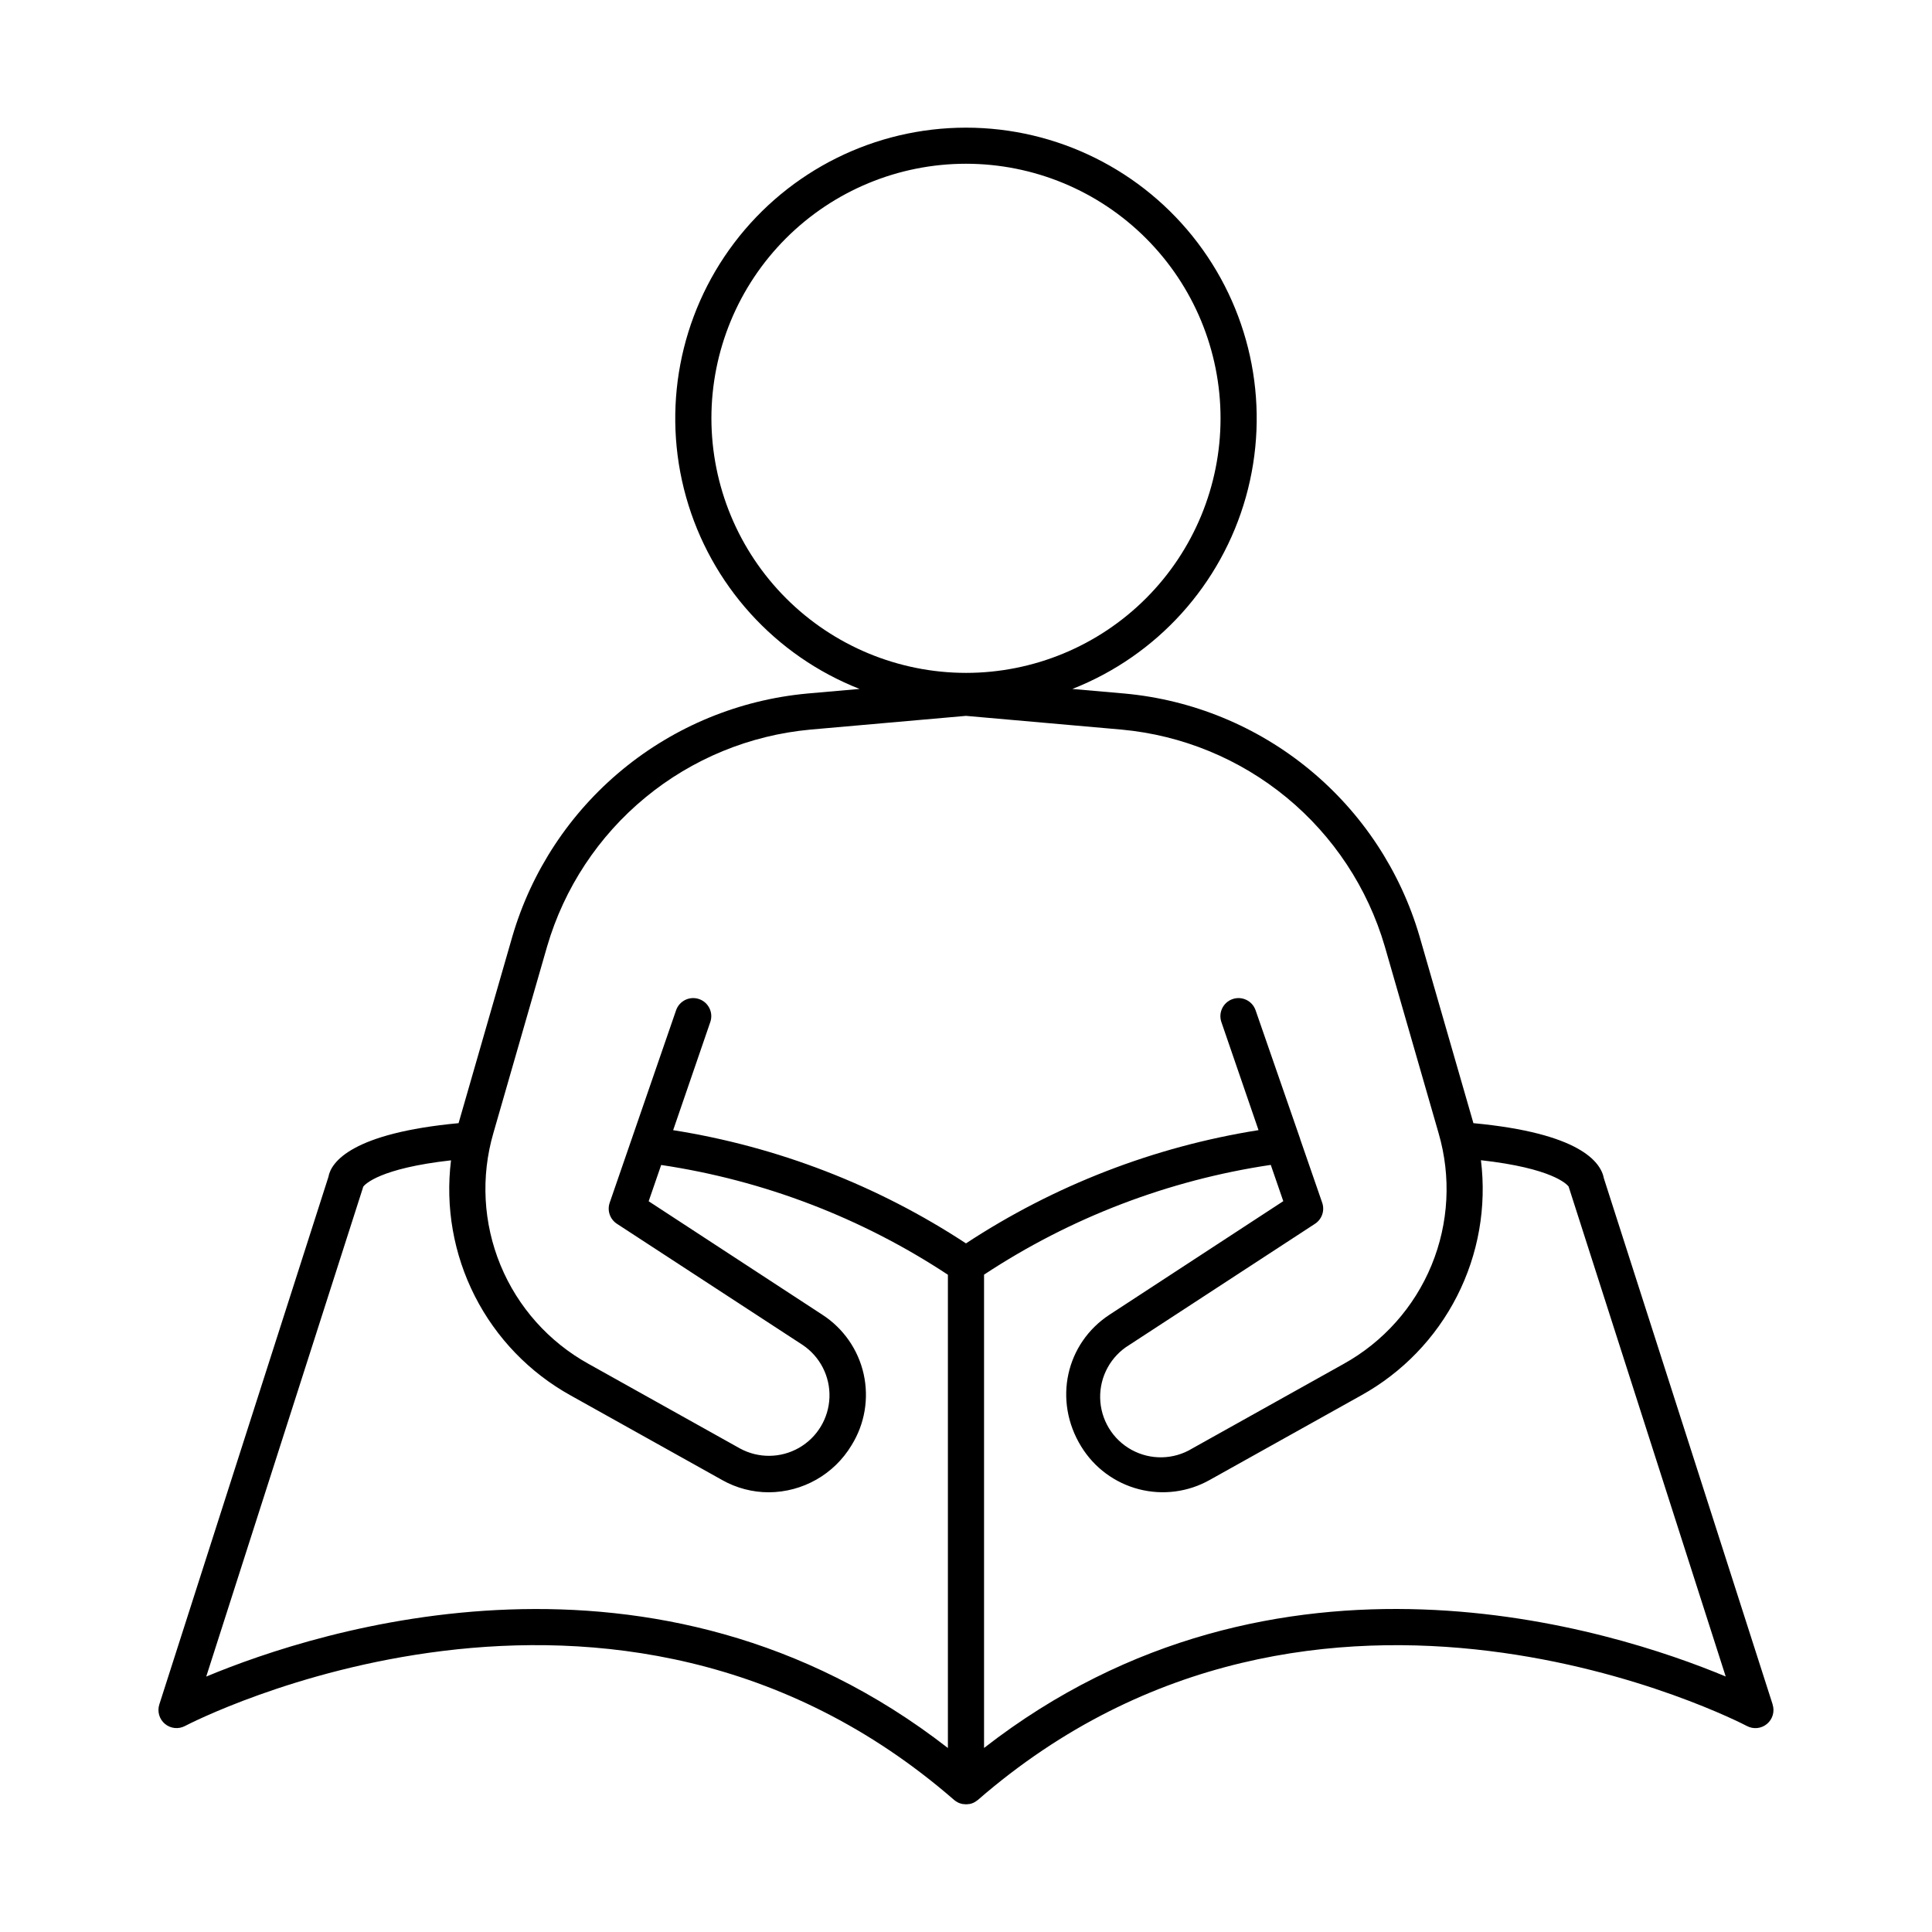
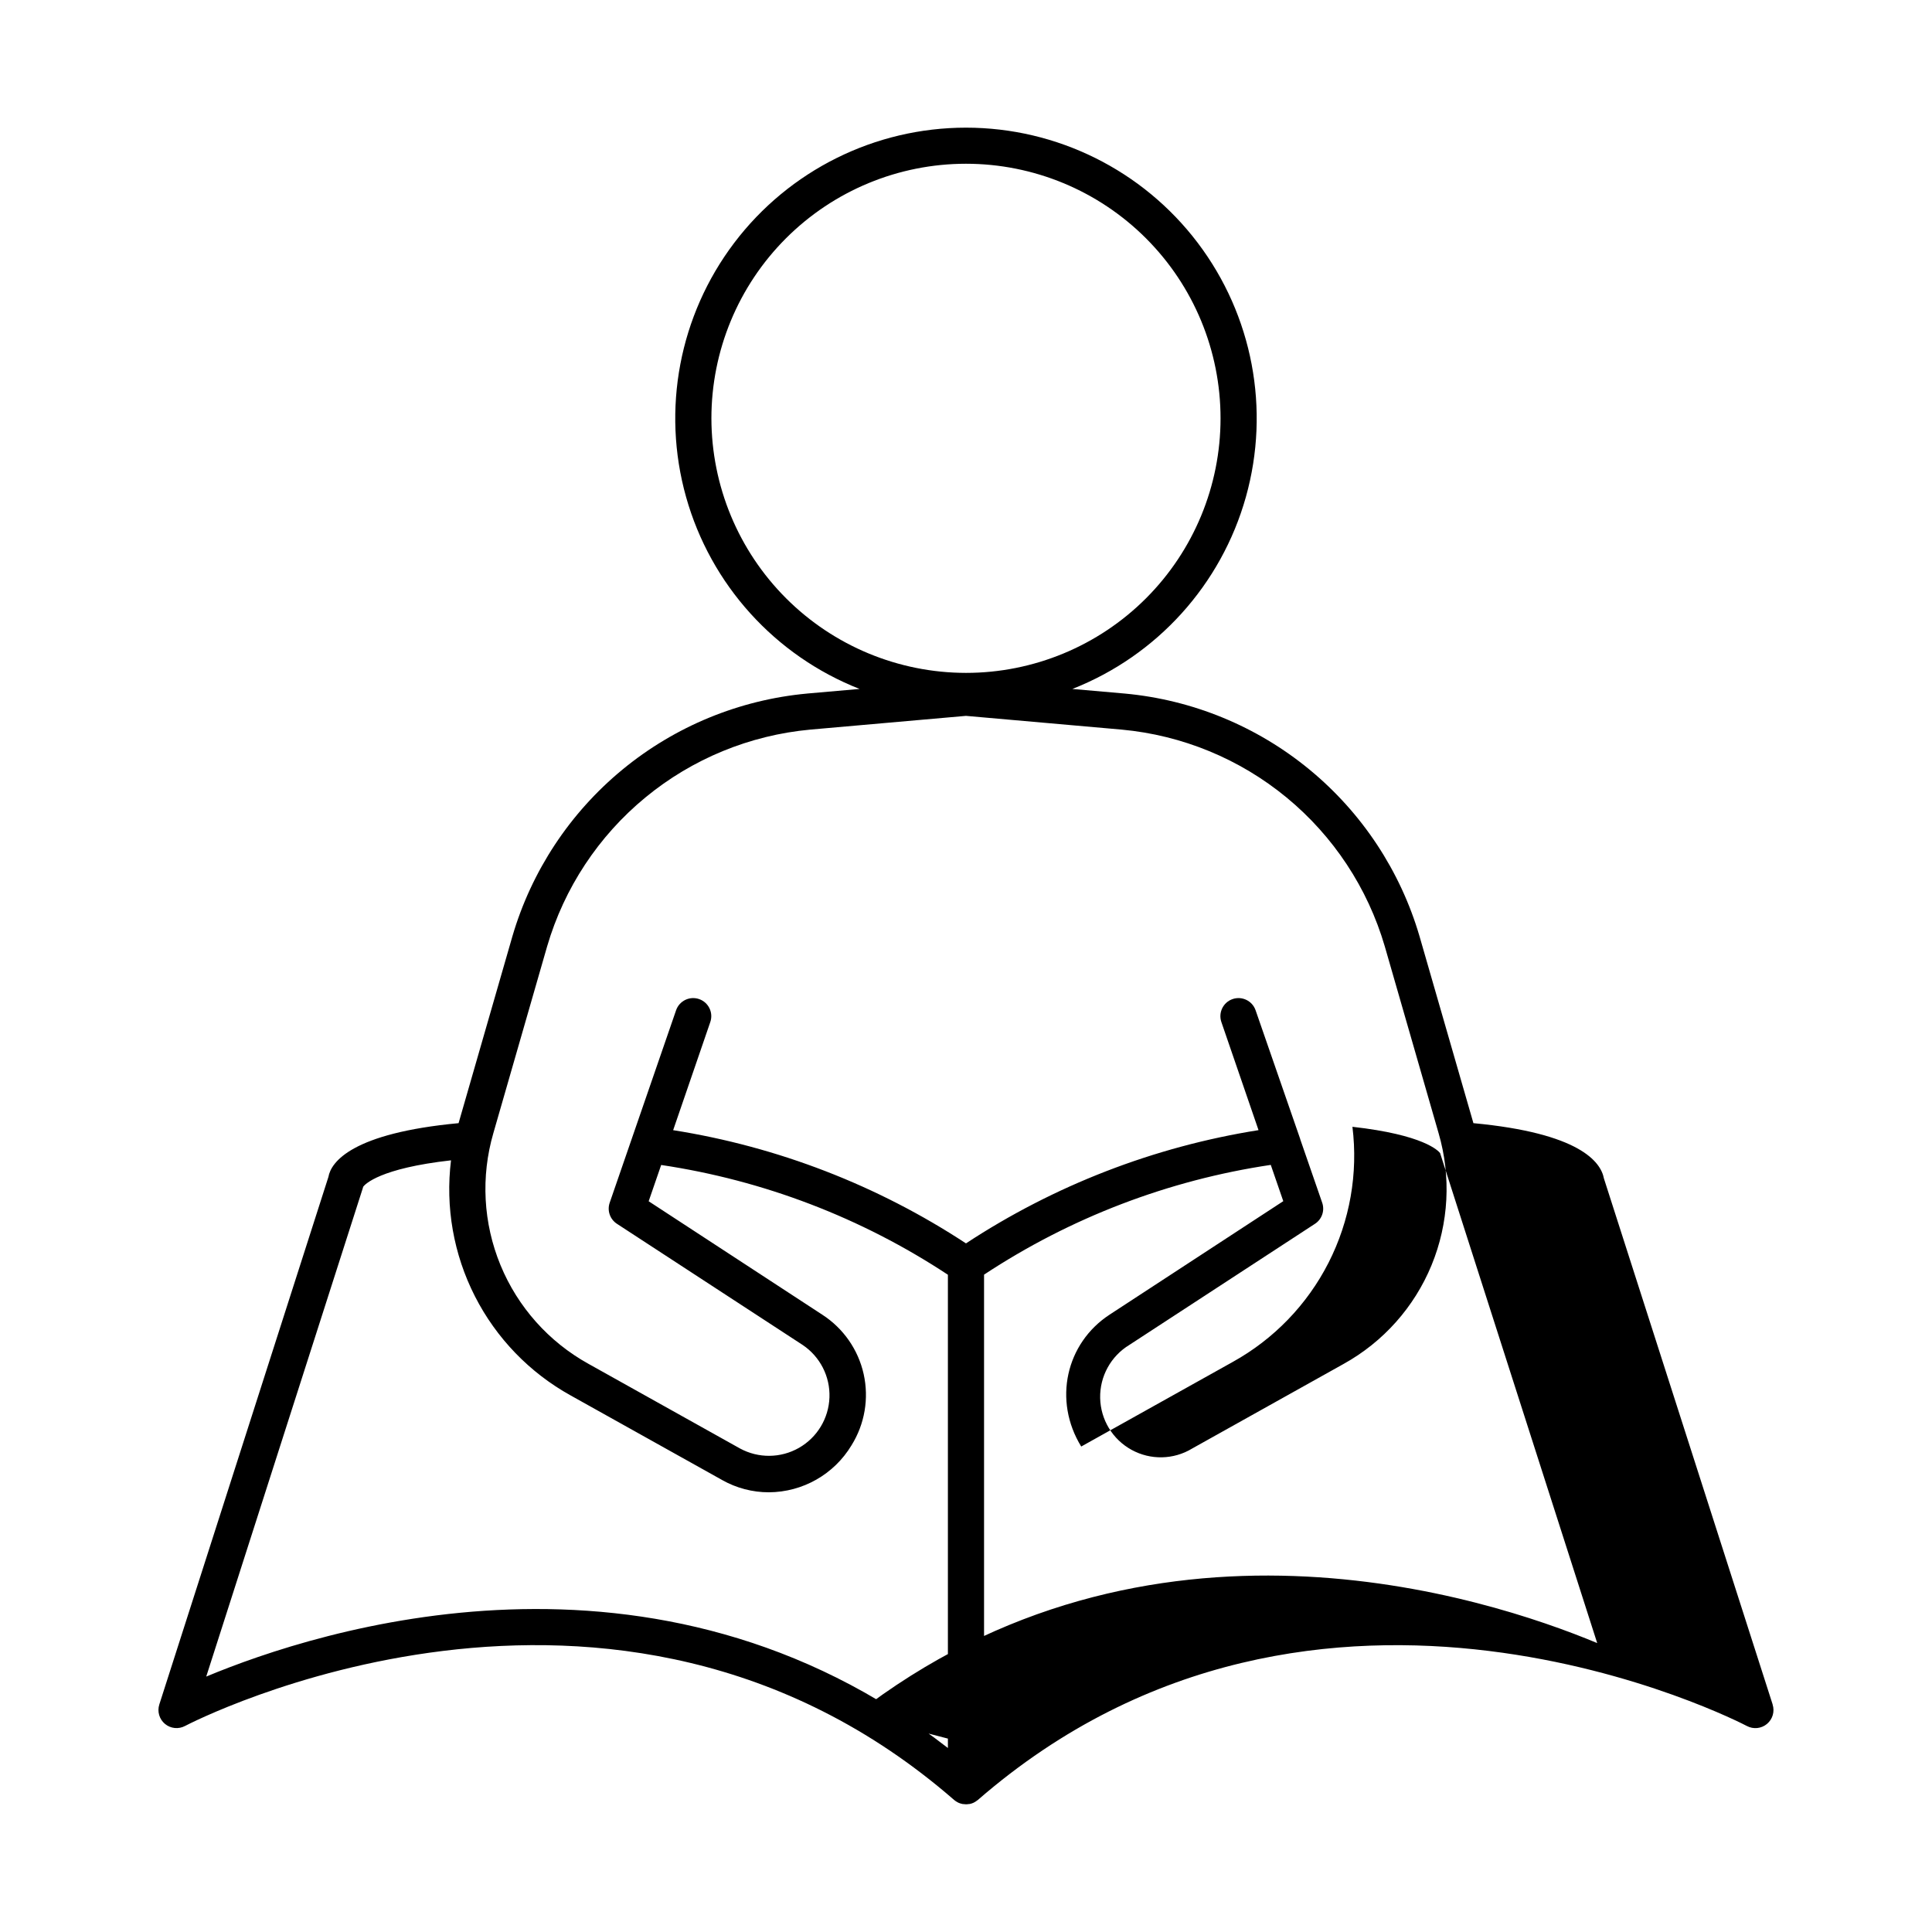
<svg xmlns="http://www.w3.org/2000/svg" fill="#000000" width="800px" height="800px" version="1.1" viewBox="144 144 512 512">
-   <path d="m613.77 595.7-44.715-139.4c-0.828-4.41-6.477-12.016-34.598-14.652v-0.051l-14.266-49.465c-5.07-17.316-15.227-32.707-29.156-44.18-13.926-11.473-30.977-18.492-48.945-20.152l-13.895-1.219v-0.004c22.441-8.824 39.457-27.648 45.977-50.867s1.793-48.148-12.773-67.367c-14.562-19.219-37.289-30.512-61.402-30.512-24.117 0-46.84 11.293-61.406 30.512s-19.293 44.148-12.773 67.367c6.519 23.219 23.535 42.043 45.977 50.867l-13.902 1.219v0.004c-17.969 1.66-35.02 8.684-48.945 20.156-13.926 11.473-24.086 26.863-29.156 44.176l-14.25 49.465v0.051c-28.18 2.637-33.809 10.246-34.508 14.25l-44.812 139.8c-0.598 1.859-0.008 3.898 1.488 5.148 1.5 1.254 3.609 1.473 5.332 0.551 1.133-0.602 113.39-58.98 203.81 19.609 0.199 0.168 0.414 0.32 0.637 0.453l0.207 0.117v0.004c0.098 0.059 0.199 0.117 0.305 0.164l0.254 0.098 0.117 0.051h0.004c0.234 0.082 0.477 0.148 0.719 0.199h0.129c0.254 0.039 0.508 0.062 0.766 0.066 0.254-0.004 0.508-0.023 0.758-0.066h0.137c0.246-0.043 0.484-0.105 0.719-0.188l0.117-0.051 0.254-0.098h0.004c0.105-0.051 0.207-0.105 0.305-0.168 0.07-0.035 0.141-0.074 0.207-0.117 0.223-0.133 0.438-0.285 0.641-0.453 90.422-78.594 202.7-20.211 203.81-19.609l-0.004-0.004c1.723 0.922 3.832 0.707 5.332-0.547 1.5-1.254 2.086-3.289 1.488-5.148zm-281.24-340.84c0-17.895 7.109-35.055 19.758-47.703 12.652-12.652 29.812-19.762 47.707-19.762 17.891 0 35.051 7.109 47.703 19.762 12.652 12.648 19.758 29.809 19.758 47.703 0 17.891-7.106 35.051-19.758 47.703s-29.812 19.758-47.703 19.758c-17.887-0.016-35.039-7.129-47.684-19.777-12.648-12.648-19.762-29.797-19.781-47.684zm-43.531 139.93c4.527-15.465 13.594-29.207 26.031-39.449 12.434-10.242 27.66-16.508 43.703-17.988l41.258-3.641 41.258 3.641h0.004c16.039 1.48 31.266 7.75 43.699 17.992 12.434 10.242 21.5 23.984 26.027 39.445l14.258 49.492c3.371 11.543 2.715 23.883-1.859 35-4.578 11.117-12.797 20.348-23.312 26.176l-40.148 22.426h0.004c-4.906 2.973-11.027 3.098-16.051 0.336-5.027-2.762-8.195-8-8.316-13.73-0.117-5.734 2.832-11.098 7.734-14.07l49.203-32.105c1.84-1.203 2.625-3.504 1.906-5.578l-5.844-16.887v-0.059l-11.809-34.059c-0.863-2.5-3.594-3.828-6.094-2.965-2.504 0.863-3.832 3.594-2.969 6.094l9.84 28.633v0.004c-27.676 4.394-54.105 14.625-77.527 30.012-23.445-15.395-49.898-25.621-77.602-30.004l9.84-28.645c0.867-2.5-0.461-5.231-2.965-6.094-2.504-0.863-5.231 0.465-6.098 2.965l-17.594 51v0.004c-0.719 2.074 0.07 4.375 1.91 5.578l49.211 32.105c4.621 3.094 7.316 8.355 7.117 13.914-0.199 5.559-3.258 10.617-8.09 13.371-4.832 2.754-10.746 2.812-15.629 0.152l-40.148-22.426c-10.512-5.824-18.734-15.047-23.312-26.156-4.582-11.113-5.246-23.453-1.887-34.992zm-90.344 193.52 41.438-129.27c0.07-0.184 0.125-0.371 0.168-0.562 0.492-0.641 4.367-4.859 23.262-6.977-1.527 12.367 0.676 24.91 6.328 36.012 5.652 11.105 14.496 20.266 25.395 26.305l40.148 22.414v0.004c3.769 2.121 8.023 3.238 12.348 3.238 8.98-0.039 17.285-4.758 21.914-12.449 3.512-5.633 4.664-12.418 3.219-18.895-1.449-6.477-5.387-12.121-10.961-15.723l-46.012-30.062 3.316-9.613c27.141 4.055 53.074 13.98 75.984 29.09v125.42c-77.461-60.27-166.89-31.309-196.55-18.93zm206.13 18.934v-125.45c22.906-15.113 48.84-25.043 75.984-29.086l3.316 9.613-46.012 30.062c-11.621 7.586-15.027 22.789-7.539 34.961h0.004c3.426 5.598 8.887 9.648 15.238 11.301 6.352 1.652 13.098 0.777 18.816-2.445l40.148-22.414c10.898-6.039 19.742-15.199 25.395-26.305s7.859-23.645 6.328-36.012c18.895 2.117 22.77 6.348 23.254 6.996 0 0.129 0.078 0.266 0.098 0.344l41.516 129.48c-29.668-12.367-119.11-41.328-196.55 18.941z" />
+   <path d="m613.77 595.7-44.715-139.4c-0.828-4.41-6.477-12.016-34.598-14.652v-0.051l-14.266-49.465c-5.07-17.316-15.227-32.707-29.156-44.18-13.926-11.473-30.977-18.492-48.945-20.152l-13.895-1.219v-0.004c22.441-8.824 39.457-27.648 45.977-50.867s1.793-48.148-12.773-67.367c-14.562-19.219-37.289-30.512-61.402-30.512-24.117 0-46.84 11.293-61.406 30.512s-19.293 44.148-12.773 67.367c6.519 23.219 23.535 42.043 45.977 50.867l-13.902 1.219v0.004c-17.969 1.66-35.02 8.684-48.945 20.156-13.926 11.473-24.086 26.863-29.156 44.176l-14.25 49.465v0.051c-28.18 2.637-33.809 10.246-34.508 14.25l-44.812 139.8c-0.598 1.859-0.008 3.898 1.488 5.148 1.5 1.254 3.609 1.473 5.332 0.551 1.133-0.602 113.39-58.98 203.81 19.609 0.199 0.168 0.414 0.32 0.637 0.453l0.207 0.117v0.004c0.098 0.059 0.199 0.117 0.305 0.164l0.254 0.098 0.117 0.051h0.004c0.234 0.082 0.477 0.148 0.719 0.199h0.129c0.254 0.039 0.508 0.062 0.766 0.066 0.254-0.004 0.508-0.023 0.758-0.066h0.137c0.246-0.043 0.484-0.105 0.719-0.188l0.117-0.051 0.254-0.098h0.004c0.105-0.051 0.207-0.105 0.305-0.168 0.07-0.035 0.141-0.074 0.207-0.117 0.223-0.133 0.438-0.285 0.641-0.453 90.422-78.594 202.7-20.211 203.81-19.609l-0.004-0.004c1.723 0.922 3.832 0.707 5.332-0.547 1.5-1.254 2.086-3.289 1.488-5.148zm-281.24-340.84c0-17.895 7.109-35.055 19.758-47.703 12.652-12.652 29.812-19.762 47.707-19.762 17.891 0 35.051 7.109 47.703 19.762 12.652 12.648 19.758 29.809 19.758 47.703 0 17.891-7.106 35.051-19.758 47.703s-29.812 19.758-47.703 19.758c-17.887-0.016-35.039-7.129-47.684-19.777-12.648-12.648-19.762-29.797-19.781-47.684zm-43.531 139.93c4.527-15.465 13.594-29.207 26.031-39.449 12.434-10.242 27.66-16.508 43.703-17.988l41.258-3.641 41.258 3.641h0.004c16.039 1.48 31.266 7.75 43.699 17.992 12.434 10.242 21.5 23.984 26.027 39.445l14.258 49.492c3.371 11.543 2.715 23.883-1.859 35-4.578 11.117-12.797 20.348-23.312 26.176l-40.148 22.426h0.004c-4.906 2.973-11.027 3.098-16.051 0.336-5.027-2.762-8.195-8-8.316-13.73-0.117-5.734 2.832-11.098 7.734-14.07l49.203-32.105c1.84-1.203 2.625-3.504 1.906-5.578l-5.844-16.887v-0.059l-11.809-34.059c-0.863-2.5-3.594-3.828-6.094-2.965-2.504 0.863-3.832 3.594-2.969 6.094l9.84 28.633v0.004c-27.676 4.394-54.105 14.625-77.527 30.012-23.445-15.395-49.898-25.621-77.602-30.004l9.84-28.645c0.867-2.5-0.461-5.231-2.965-6.094-2.504-0.863-5.231 0.465-6.098 2.965l-17.594 51v0.004c-0.719 2.074 0.07 4.375 1.91 5.578l49.211 32.105c4.621 3.094 7.316 8.355 7.117 13.914-0.199 5.559-3.258 10.617-8.09 13.371-4.832 2.754-10.746 2.812-15.629 0.152l-40.148-22.426c-10.512-5.824-18.734-15.047-23.312-26.156-4.582-11.113-5.246-23.453-1.887-34.992zm-90.344 193.52 41.438-129.27c0.07-0.184 0.125-0.371 0.168-0.562 0.492-0.641 4.367-4.859 23.262-6.977-1.527 12.367 0.676 24.91 6.328 36.012 5.652 11.105 14.496 20.266 25.395 26.305l40.148 22.414v0.004c3.769 2.121 8.023 3.238 12.348 3.238 8.98-0.039 17.285-4.758 21.914-12.449 3.512-5.633 4.664-12.418 3.219-18.895-1.449-6.477-5.387-12.121-10.961-15.723l-46.012-30.062 3.316-9.613c27.141 4.055 53.074 13.98 75.984 29.09v125.42c-77.461-60.27-166.89-31.309-196.55-18.93zm206.13 18.934v-125.45c22.906-15.113 48.84-25.043 75.984-29.086l3.316 9.613-46.012 30.062c-11.621 7.586-15.027 22.789-7.539 34.961h0.004l40.148-22.414c10.898-6.039 19.742-15.199 25.395-26.305s7.859-23.645 6.328-36.012c18.895 2.117 22.77 6.348 23.254 6.996 0 0.129 0.078 0.266 0.098 0.344l41.516 129.48c-29.668-12.367-119.11-41.328-196.55 18.941z" />
</svg>